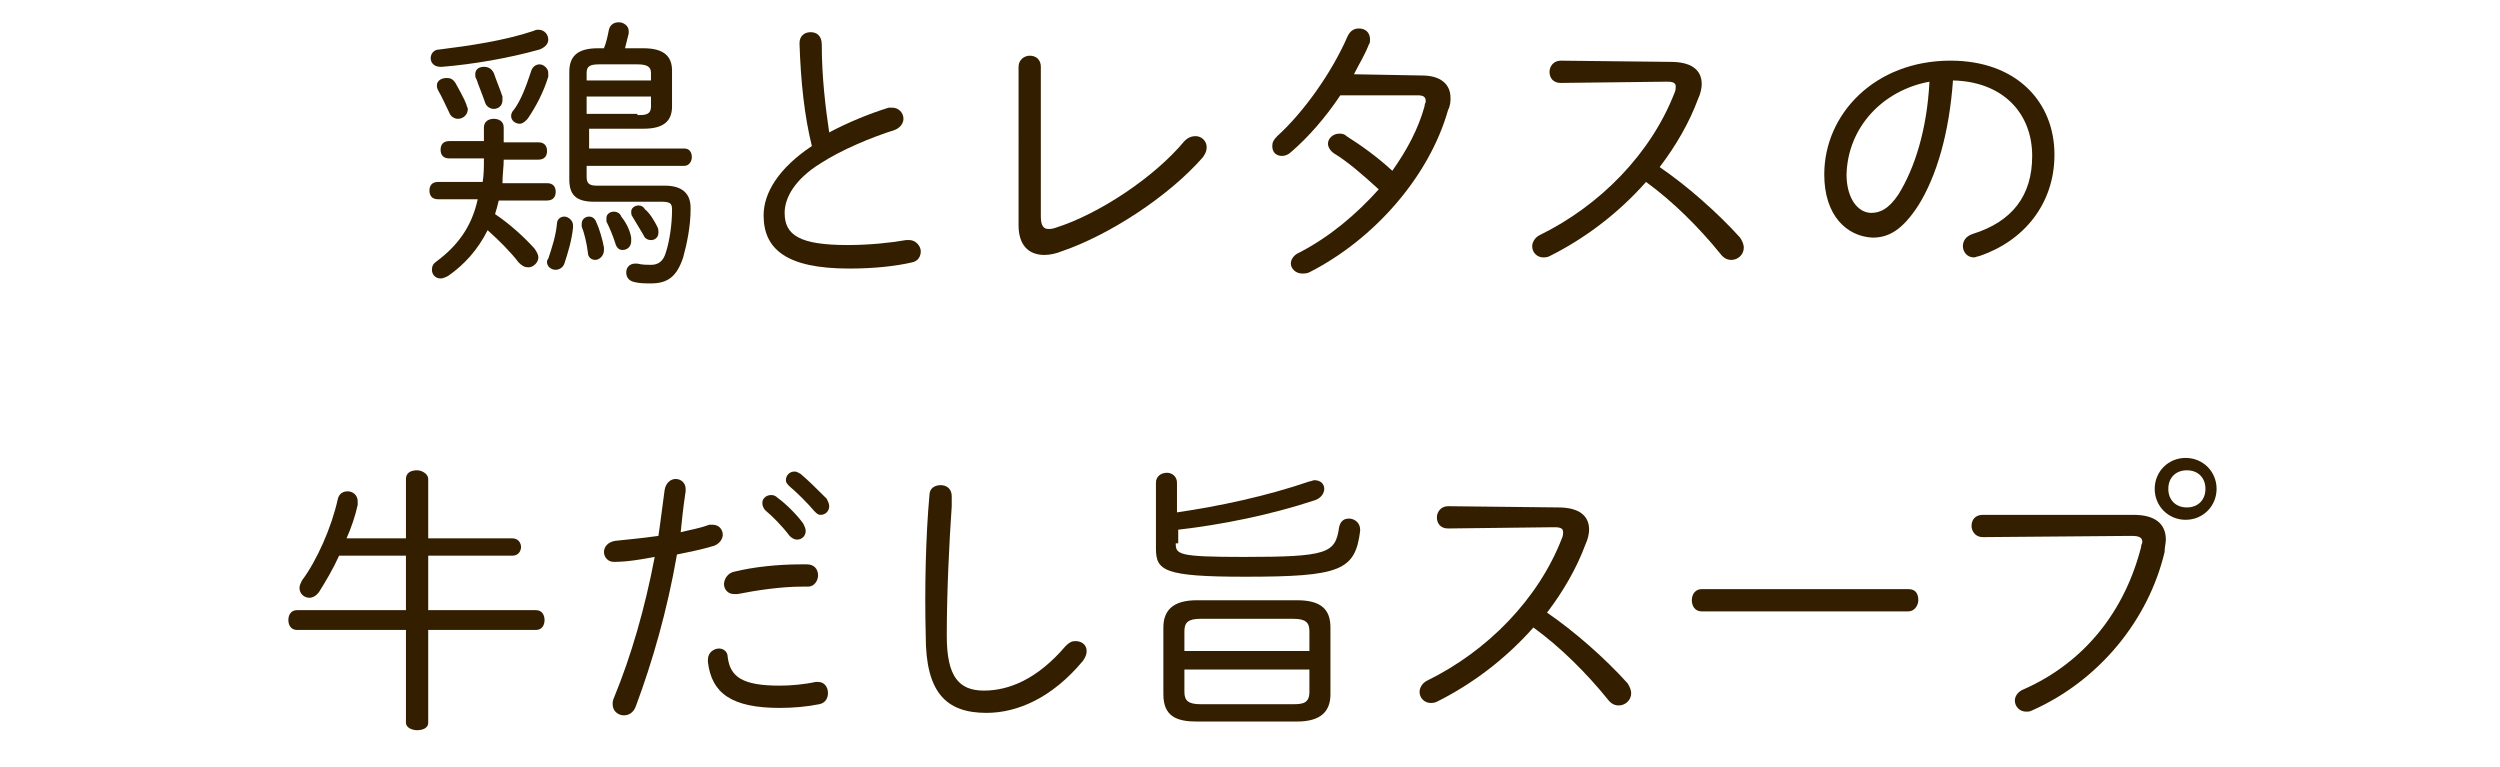
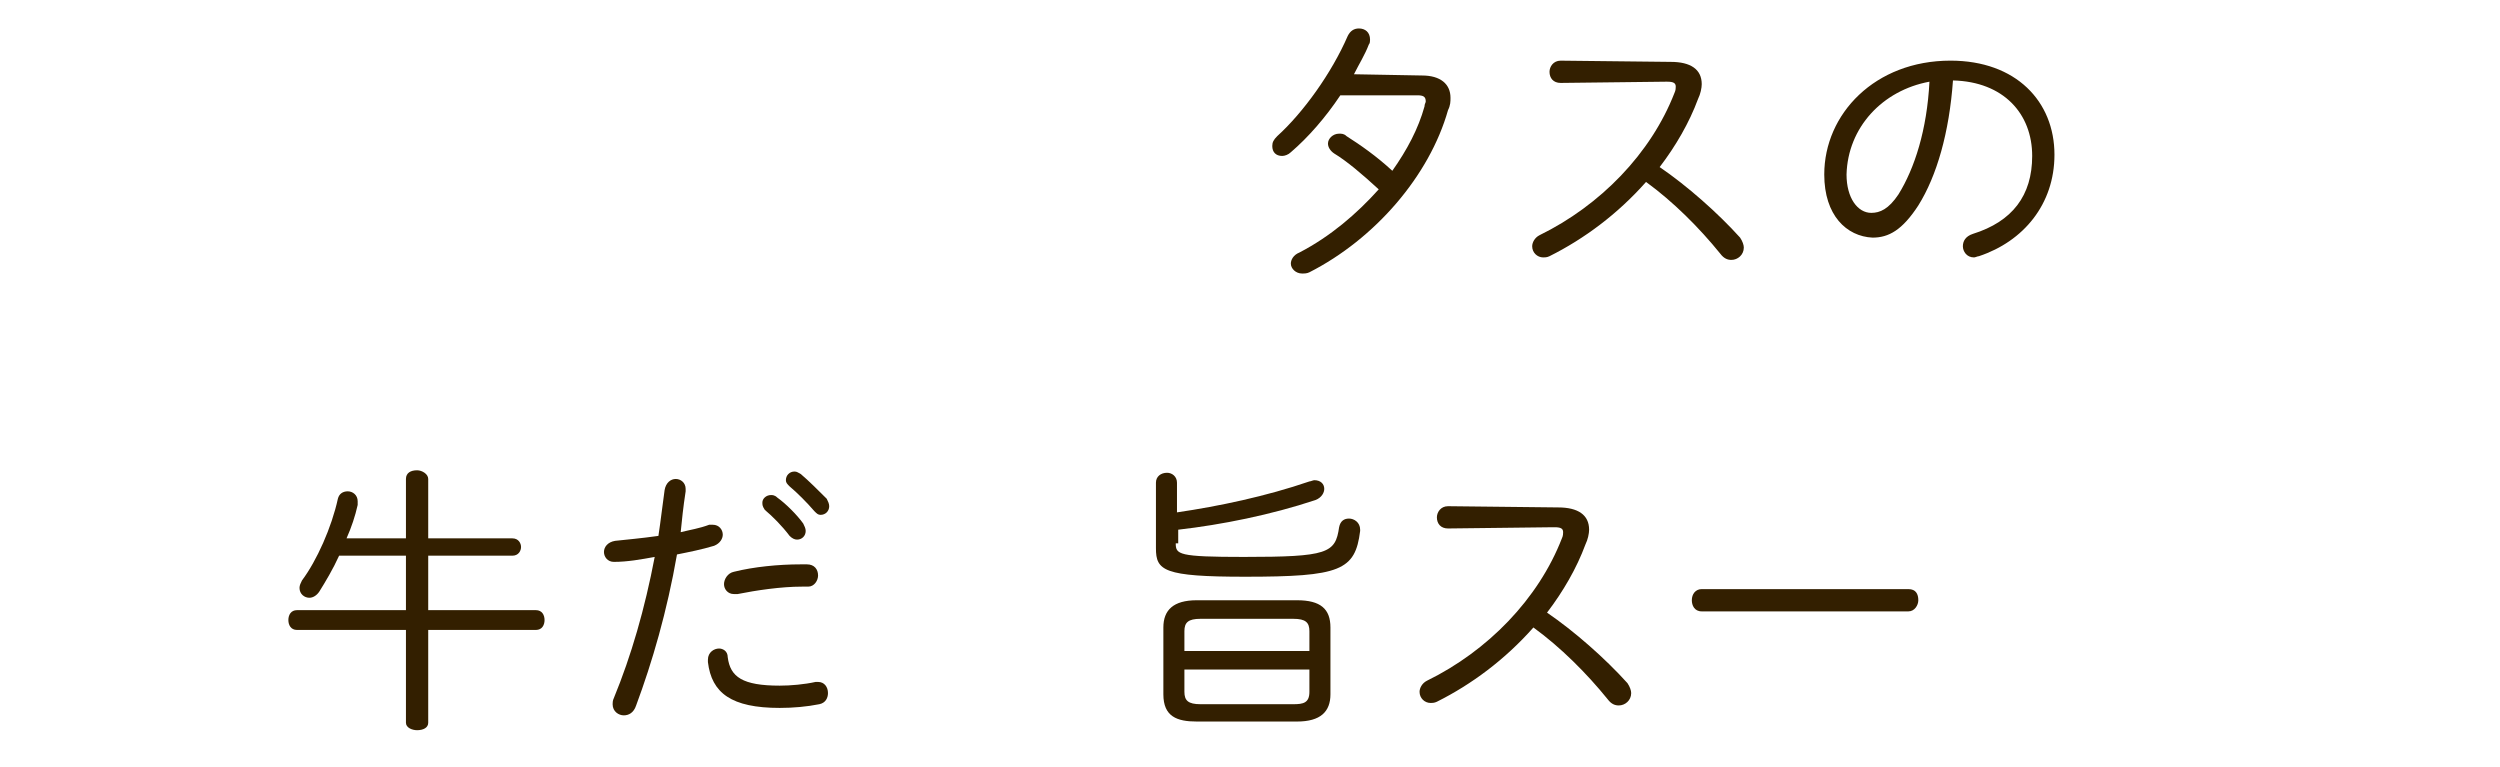
<svg xmlns="http://www.w3.org/2000/svg" version="1.1" id="グループ_10" x="0px" y="0px" viewBox="0 0 202 62" style="enable-background:new 0 0 202 62;" xml:space="preserve">
  <style type="text/css">
	.st0{fill:none;}
	.st1{enable-background:new    ;}
	.st2{fill:#331F00;}
</style>
  <rect id="長方形_1" y="0" class="st0" width="202" height="62" />
  <g class="st1">
-     <path class="st2" d="M39.1,10.3c0-0.5,0.4-0.7,0.8-0.7s0.8,0.2,0.8,0.7v1.2h2.8c0.5,0,0.7,0.3,0.7,0.7s-0.2,0.7-0.7,0.7h-2.8   c0,0.6-0.1,1.2-0.1,1.9h3.6c0.5,0,0.7,0.3,0.7,0.7s-0.2,0.7-0.7,0.7h-3.9c-0.1,0.4-0.2,0.8-0.3,1.1c1.2,0.8,2.4,1.9,3.2,2.8   c0.2,0.3,0.3,0.5,0.3,0.7c0,0.4-0.4,0.8-0.8,0.8c-0.3,0-0.5-0.1-0.8-0.4c-0.6-0.8-1.6-1.8-2.5-2.6c-0.8,1.6-1.9,2.8-3.2,3.7   c-0.2,0.1-0.4,0.2-0.6,0.2c-0.4,0-0.7-0.3-0.7-0.7c0-0.3,0.1-0.5,0.4-0.7c1.6-1.2,2.8-2.7,3.3-5h-3.2c-0.5,0-0.7-0.3-0.7-0.7   s0.2-0.7,0.7-0.7H39c0.1-0.6,0.1-1.2,0.1-1.9h-2.8c-0.5,0-0.7-0.3-0.7-0.7s0.2-0.7,0.7-0.7h2.8V10.3z M43.5,2.4   c0.5,0,0.8,0.4,0.8,0.8c0,0.3-0.2,0.6-0.7,0.8c-2.5,0.7-5.4,1.2-7.9,1.4h-0.1c-0.5,0-0.8-0.3-0.8-0.7c0-0.3,0.2-0.7,0.7-0.7   c2.4-0.3,5.2-0.7,7.6-1.5C43.3,2.4,43.4,2.4,43.5,2.4z M37.7,8.5c0,0.1,0.1,0.2,0.1,0.3c0,0.5-0.4,0.8-0.8,0.8   c-0.3,0-0.6-0.2-0.7-0.5c-0.3-0.6-0.6-1.3-0.9-1.8c-0.1-0.2-0.1-0.3-0.1-0.4c0-0.4,0.4-0.6,0.8-0.6c0.3,0,0.5,0.1,0.7,0.4   C37,7.1,37.5,7.9,37.7,8.5z M40.6,7.8c0,0.1,0,0.2,0,0.3c0,0.5-0.4,0.7-0.7,0.7c-0.3,0-0.6-0.2-0.7-0.5C39,7.7,38.7,7,38.5,6.4   c-0.1-0.1-0.1-0.3-0.1-0.4c0-0.4,0.3-0.6,0.7-0.6c0.3,0,0.6,0.1,0.8,0.5C40.1,6.5,40.4,7.2,40.6,7.8z M42.9,5.8   c0.1-0.4,0.4-0.6,0.7-0.6c0.3,0,0.7,0.3,0.7,0.7c0,0.1,0,0.2,0,0.3c-0.4,1.3-1,2.4-1.6,3.3c-0.2,0.3-0.5,0.5-0.7,0.5   c-0.4,0-0.7-0.3-0.7-0.6c0-0.1,0-0.3,0.2-0.5C42.1,8.1,42.5,7,42.9,5.8z M45.6,17.5c0.3,0,0.7,0.3,0.7,0.7c0,0.1,0,0.2,0,0.2   c-0.1,1-0.4,2-0.7,2.9c-0.1,0.3-0.4,0.5-0.7,0.5c-0.4,0-0.7-0.3-0.7-0.6c0-0.1,0-0.2,0.1-0.3c0.3-0.9,0.6-1.8,0.7-2.8   C45,17.7,45.3,17.5,45.6,17.5z M47.4,12h7.9c0.4,0,0.6,0.3,0.6,0.7c0,0.3-0.2,0.7-0.6,0.7h-7.9v0.9c0,0.5,0.2,0.7,0.8,0.7h5.5   c1.5,0,2.1,0.7,2.1,1.8v0.1c0,1.4-0.3,2.8-0.6,3.9c-0.5,1.5-1.2,2.1-2.6,2.1c-0.4,0-0.9,0-1.3-0.1c-0.5-0.1-0.7-0.4-0.7-0.8   c0-0.4,0.3-0.7,0.7-0.7c0,0,0.1,0,0.2,0c0.4,0.1,0.8,0.1,1.1,0.1c0.6,0,1-0.3,1.2-1c0.3-0.9,0.5-2.3,0.5-3.4v-0.1   c0-0.5-0.2-0.6-0.9-0.6H48c-1.5,0-2-0.6-2-1.8V5.8c0-1.2,0.6-1.9,2.3-1.9h0.5c0.2-0.5,0.3-1,0.4-1.5c0.1-0.4,0.4-0.6,0.8-0.6   c0.4,0,0.8,0.3,0.8,0.7c0,0.1,0,0.1,0,0.2c-0.1,0.4-0.2,0.8-0.3,1.2h1.5c1.7,0,2.3,0.7,2.3,1.8v2.9c0,1.2-0.7,1.8-2.3,1.8h-4.4V12z    M48.8,20c0,0.1,0,0.1,0,0.2c0,0.5-0.4,0.8-0.7,0.8c-0.3,0-0.6-0.2-0.6-0.6c-0.1-0.8-0.3-1.6-0.5-2.1c0-0.1,0-0.2,0-0.2   c0-0.4,0.3-0.6,0.6-0.6c0.3,0,0.5,0.2,0.6,0.5C48.4,18.4,48.7,19.4,48.8,20z M52.6,5.9c0-0.5-0.3-0.7-1.1-0.7h-3.1   c-0.8,0-1,0.2-1,0.7v0.6h5.2V5.9z M51.5,9.3c0.6,0,1.1,0,1.1-0.7V7.8h-5.2v1.4H51.5z M51,19.2c0,0.1,0,0.2,0,0.3   c0,0.4-0.3,0.7-0.7,0.7c-0.3,0-0.5-0.2-0.6-0.6c-0.2-0.6-0.4-1.1-0.7-1.7C49,17.8,49,17.7,49,17.6c0-0.3,0.3-0.5,0.6-0.5   c0.2,0,0.5,0.1,0.6,0.4C50.6,18,50.9,18.6,51,19.2z M53.1,18.3c0.1,0.2,0.1,0.3,0.1,0.5c0,0.4-0.3,0.6-0.6,0.6   c-0.2,0-0.5-0.1-0.6-0.4c-0.3-0.5-0.6-1-0.9-1.5c-0.1-0.1-0.1-0.3-0.1-0.4c0-0.3,0.3-0.5,0.6-0.5c0.2,0,0.4,0.1,0.5,0.3   C52.5,17.2,52.9,17.9,53.1,18.3z" />
-     <path class="st2" d="M64.6,3.5c0-0.6,0.4-0.9,0.9-0.9s0.9,0.3,0.9,1c0,2.6,0.3,5.1,0.6,7.1c1.5-0.8,3.2-1.5,4.8-2   c0.1,0,0.2,0,0.3,0c0.5,0,0.9,0.4,0.9,0.9c0,0.3-0.2,0.7-0.7,0.9c-1.9,0.6-4.3,1.6-6,2.7c-2.1,1.3-2.9,2.8-2.9,4   c0,1.8,1.2,2.6,5.1,2.6c1.8,0,3.6-0.2,4.7-0.4c0.1,0,0.2,0,0.3,0c0.5,0,0.9,0.5,0.9,0.9c0,0.4-0.2,0.8-0.7,0.9   c-1.3,0.3-3,0.5-5.1,0.5c-5.1,0-6.9-1.6-6.9-4.3c0-1.8,1.2-3.8,3.9-5.6C65,9.4,64.7,6.6,64.6,3.5z" />
-     <path class="st2" d="M84.1,17.5c0,0.7,0.2,1,0.6,1c0.2,0,0.3,0,0.6-0.1c3.5-1.1,8-4.1,10.4-7c0.3-0.3,0.6-0.4,0.9-0.4   c0.5,0,0.9,0.4,0.9,0.9c0,0.3-0.1,0.5-0.3,0.8c-2.8,3.2-7.6,6.3-11.4,7.6c-0.5,0.2-1,0.3-1.4,0.3c-1.3,0-2.1-0.8-2.1-2.4V5.4   c0-0.6,0.5-0.9,0.9-0.9c0.5,0,0.9,0.3,0.9,0.9V17.5z" />
    <path class="st2" d="M114.9,6.1c1.5,0,2.3,0.7,2.3,1.8c0,0.3,0,0.6-0.2,1c-1.5,5.3-5.9,10.4-11.2,13.1c-0.2,0.1-0.4,0.1-0.6,0.1   c-0.5,0-0.9-0.4-0.9-0.8c0-0.3,0.2-0.7,0.7-0.9c2.5-1.3,4.6-3.1,6.4-5.1c-1.3-1.2-2.6-2.3-3.6-2.9c-0.3-0.2-0.5-0.5-0.5-0.8   c0-0.4,0.4-0.8,0.9-0.8c0.2,0,0.4,0,0.6,0.2c1.1,0.7,2.4,1.6,3.7,2.8c1.2-1.7,2.1-3.4,2.6-5.2c0-0.2,0.1-0.3,0.1-0.4   c0-0.4-0.2-0.5-0.7-0.5l-6.2,0c-1.2,1.8-2.6,3.4-4,4.6c-0.2,0.2-0.5,0.3-0.7,0.3c-0.5,0-0.8-0.3-0.8-0.8c0-0.3,0.1-0.5,0.4-0.8   c2.1-1.9,4.4-5.1,5.7-8.1c0.2-0.4,0.5-0.6,0.9-0.6c0.5,0,0.9,0.3,0.9,0.9c0,0.1,0,0.3-0.1,0.4c-0.3,0.8-0.8,1.6-1.2,2.4L114.9,6.1z   " />
    <path class="st2" d="M135,5c1.6,0,2.5,0.6,2.5,1.8c0,0.3-0.1,0.8-0.3,1.2c-0.7,1.9-1.8,3.8-3.1,5.5c2.2,1.5,4.7,3.7,6.5,5.7   c0.2,0.3,0.3,0.6,0.3,0.8c0,0.6-0.5,1-1,1c-0.3,0-0.6-0.1-0.9-0.5c-1.7-2.1-3.8-4.2-6-5.8c-2.3,2.6-5,4.6-7.8,6   c-0.2,0.1-0.4,0.1-0.5,0.1c-0.5,0-0.9-0.4-0.9-0.9c0-0.3,0.2-0.7,0.6-0.9c4.9-2.4,9-6.6,10.9-11.5c0.1-0.2,0.1-0.4,0.1-0.5   c0-0.3-0.2-0.4-0.7-0.4h-0.1l-8.5,0.1c-0.6,0-0.9-0.4-0.9-0.9c0-0.4,0.3-0.9,0.9-0.9L135,5z" />
    <path class="st2" d="M147.4,14.1c0-4.9,4.1-9.2,10.2-9.2c5.3,0,8.4,3.3,8.4,7.6c0,4-2.5,7-6.1,8.2c-0.1,0-0.3,0.1-0.4,0.1   c-0.6,0-0.9-0.5-0.9-0.9c0-0.4,0.2-0.8,0.8-1c3.2-1,4.8-3.1,4.8-6.3c0-3.4-2.3-6-6.4-6.1c-0.3,4.2-1.3,7.7-2.8,10.1   c-1.3,2-2.4,2.6-3.7,2.6C149.2,19.1,147.4,17.4,147.4,14.1z M149.2,14.1c0,1.9,0.9,3.1,2,3.1c0.7,0,1.4-0.3,2.2-1.5   c1.3-2.1,2.3-5.2,2.5-9.1C152.1,7.3,149.3,10.3,149.2,14.1z" />
    <path class="st2" d="M27.4,44.9c-0.5,1.1-1.1,2.1-1.6,2.9c-0.2,0.3-0.5,0.5-0.8,0.5c-0.4,0-0.8-0.3-0.8-0.8c0-0.2,0.1-0.4,0.2-0.6   c1.2-1.6,2.4-4.3,2.9-6.6c0.1-0.4,0.4-0.6,0.8-0.6c0.4,0,0.8,0.3,0.8,0.8c0,0.1,0,0.2,0,0.3c-0.2,0.9-0.5,1.8-0.9,2.7h4.8v-4.8   c0-0.5,0.4-0.7,0.9-0.7c0.4,0,0.9,0.3,0.9,0.7v4.8h6.8c0.5,0,0.7,0.4,0.7,0.7s-0.2,0.7-0.7,0.7h-6.8v4.4h8.7c0.5,0,0.7,0.4,0.7,0.8   c0,0.4-0.2,0.8-0.7,0.8h-8.7v7.5c0,0.4-0.4,0.6-0.9,0.6c-0.4,0-0.9-0.2-0.9-0.6v-7.5H24c-0.5,0-0.7-0.4-0.7-0.8   c0-0.4,0.2-0.8,0.7-0.8h8.8v-4.4H27.4z" />
    <path class="st2" d="M49.6,45.4c-0.5,0-0.8-0.4-0.8-0.8s0.3-0.8,0.9-0.9c0.9-0.1,2.1-0.2,3.5-0.4c0.2-1.3,0.3-2.3,0.5-3.7   c0.1-0.6,0.5-0.9,0.9-0.9c0.4,0,0.8,0.3,0.8,0.8c0,0,0,0.1,0,0.2c-0.2,1.3-0.3,2.3-0.4,3.3c0.8-0.2,1.5-0.3,2.3-0.6   c0.1,0,0.2,0,0.3,0c0.5,0,0.8,0.4,0.8,0.8c0,0.3-0.2,0.7-0.7,0.9c-1,0.3-2,0.5-3,0.7c-0.8,4.6-2,8.7-3.3,12.2   c-0.2,0.6-0.6,0.8-1,0.8c-0.4,0-0.9-0.3-0.9-0.9c0-0.1,0-0.3,0.1-0.5C51,53,52.1,49.2,52.9,45C51.8,45.2,50.7,45.4,49.6,45.4z    M57.2,53.3c0-0.6,0.5-0.9,0.9-0.9c0.3,0,0.7,0.2,0.7,0.7c0.2,1.6,1.2,2.3,4.2,2.3c0.9,0,2-0.1,2.9-0.3c0.1,0,0.1,0,0.2,0   c0.5,0,0.8,0.4,0.8,0.9c0,0.4-0.2,0.8-0.7,0.9c-1,0.2-2.1,0.3-3.2,0.3c-3.9,0-5.5-1.2-5.8-3.7V53.3z M64.7,45.6h0.5   c0.6,0,0.9,0.4,0.9,0.9c0,0.4-0.3,0.9-0.8,0.9h-0.5c-1.7,0-3.7,0.3-5.2,0.6c-0.1,0-0.2,0-0.3,0c-0.5,0-0.8-0.4-0.8-0.8   c0-0.4,0.3-0.9,0.8-1C60.9,45.8,62.9,45.6,64.7,45.6z M61.6,40.6c0-0.3,0.3-0.6,0.7-0.6c0.1,0,0.3,0,0.5,0.2   c0.7,0.5,1.6,1.4,2.1,2.1c0.1,0.2,0.2,0.4,0.2,0.6c0,0.4-0.3,0.7-0.7,0.7c-0.2,0-0.4-0.1-0.6-0.3c-0.6-0.8-1.4-1.6-2-2.1   C61.6,40.9,61.6,40.8,61.6,40.6z M63.5,38.8c0-0.4,0.3-0.7,0.7-0.7c0.2,0,0.3,0.1,0.5,0.2c0.6,0.5,1.5,1.4,2.1,2   c0.1,0.2,0.2,0.4,0.2,0.6c0,0.4-0.3,0.7-0.7,0.7c-0.2,0-0.3-0.1-0.5-0.3c-0.6-0.7-1.4-1.5-2-2C63.6,39.1,63.5,39,63.5,38.8z" />
-     <path class="st2" d="M75.1,40c0-0.6,0.5-0.8,0.9-0.8c0.5,0,0.9,0.3,0.9,0.9c0,0.2,0,0.6,0,0.8c-0.2,2.9-0.4,6.9-0.4,10.5   c0,3.3,1,4.4,3,4.4c2,0,4.3-0.9,6.6-3.6c0.3-0.3,0.5-0.4,0.8-0.4c0.5,0,0.9,0.3,0.9,0.8c0,0.3-0.1,0.5-0.3,0.8   c-2.5,3-5.3,4.2-7.8,4.2c-3.3,0-4.9-1.7-4.9-6.2C74.7,47.6,74.8,43.3,75.1,40z" />
    <path class="st2" d="M95,43.9c0,0.9,0.2,1.1,5.5,1.1c6.8,0,7.4-0.3,7.7-2.4c0.1-0.5,0.4-0.7,0.8-0.7c0.4,0,0.9,0.3,0.9,0.9v0.1   c-0.4,3.2-1.6,3.7-9.3,3.7c-6.6,0-7.2-0.5-7.2-2.3V39c0-0.5,0.4-0.8,0.9-0.8c0.4,0,0.8,0.3,0.8,0.8v2.4c3.4-0.5,7.2-1.3,10.7-2.5   c0.1,0,0.3-0.1,0.4-0.1c0.5,0,0.8,0.3,0.8,0.7c0,0.3-0.2,0.7-0.7,0.9c-3.6,1.2-7.6,2-11.1,2.4V43.9z M96.7,58.3   c-1.6,0-2.7-0.4-2.7-2.2v-5.4c0-1.4,0.8-2.2,2.7-2.2h8.1c1.9,0,2.7,0.7,2.7,2.2v5.4c0,1.4-0.8,2.2-2.7,2.2H96.7z M105.8,51   c0-0.7-0.3-1-1.3-1H97c-1,0-1.3,0.3-1.3,1v1.6h10.1V51z M104.5,56.9c0.8,0,1.3-0.1,1.3-1v-1.8H95.7v1.8c0,0.7,0.3,1,1.3,1H104.5z" />
    <path class="st2" d="M125.9,41c1.6,0,2.5,0.6,2.5,1.8c0,0.3-0.1,0.8-0.3,1.2c-0.7,1.9-1.8,3.8-3.1,5.5c2.2,1.5,4.7,3.7,6.5,5.7   c0.2,0.3,0.3,0.6,0.3,0.8c0,0.6-0.5,1-1,1c-0.3,0-0.6-0.1-0.9-0.5c-1.7-2.1-3.8-4.2-6-5.8c-2.3,2.6-5,4.6-7.8,6   c-0.2,0.1-0.4,0.1-0.5,0.1c-0.5,0-0.9-0.4-0.9-0.9c0-0.3,0.2-0.7,0.6-0.9c4.9-2.4,9-6.6,10.9-11.5c0.1-0.2,0.1-0.4,0.1-0.5   c0-0.3-0.2-0.4-0.7-0.4h-0.1l-8.5,0.1c-0.6,0-0.9-0.4-0.9-0.9c0-0.4,0.3-0.9,0.9-0.9L125.9,41z" />
    <path class="st2" d="M154.2,47.6c0.6,0,0.8,0.4,0.8,0.9c0,0.4-0.3,0.9-0.8,0.9h-16.7c-0.6,0-0.8-0.5-0.8-0.9c0-0.5,0.3-0.9,0.8-0.9   H154.2z" />
-     <path class="st2" d="M172.4,41.6c1.7,0,2.6,0.7,2.6,2c0,0.3-0.1,0.6-0.1,1c-1.3,5.5-5.3,10.4-10.7,12.8c-0.2,0.1-0.3,0.1-0.5,0.1   c-0.5,0-0.9-0.4-0.9-0.9c0-0.3,0.2-0.7,0.7-0.9c5-2.2,8.2-6.4,9.5-11.5c0-0.2,0.1-0.3,0.1-0.4c0-0.4-0.3-0.5-0.9-0.5l-12,0.1   c-0.6,0-0.9-0.5-0.9-0.9c0-0.5,0.3-0.9,0.9-0.9L172.4,41.6z M174.1,39.5c0-1.4,1.1-2.5,2.5-2.5c1.4,0,2.5,1.1,2.5,2.5   c0,1.4-1.1,2.5-2.5,2.5C175.2,42,174.1,40.9,174.1,39.5z M175.2,39.5c0,0.9,0.6,1.5,1.5,1.5c0.9,0,1.5-0.6,1.5-1.5   c0-0.9-0.6-1.5-1.5-1.5C175.8,38,175.2,38.6,175.2,39.5z" />
  </g>
</svg>